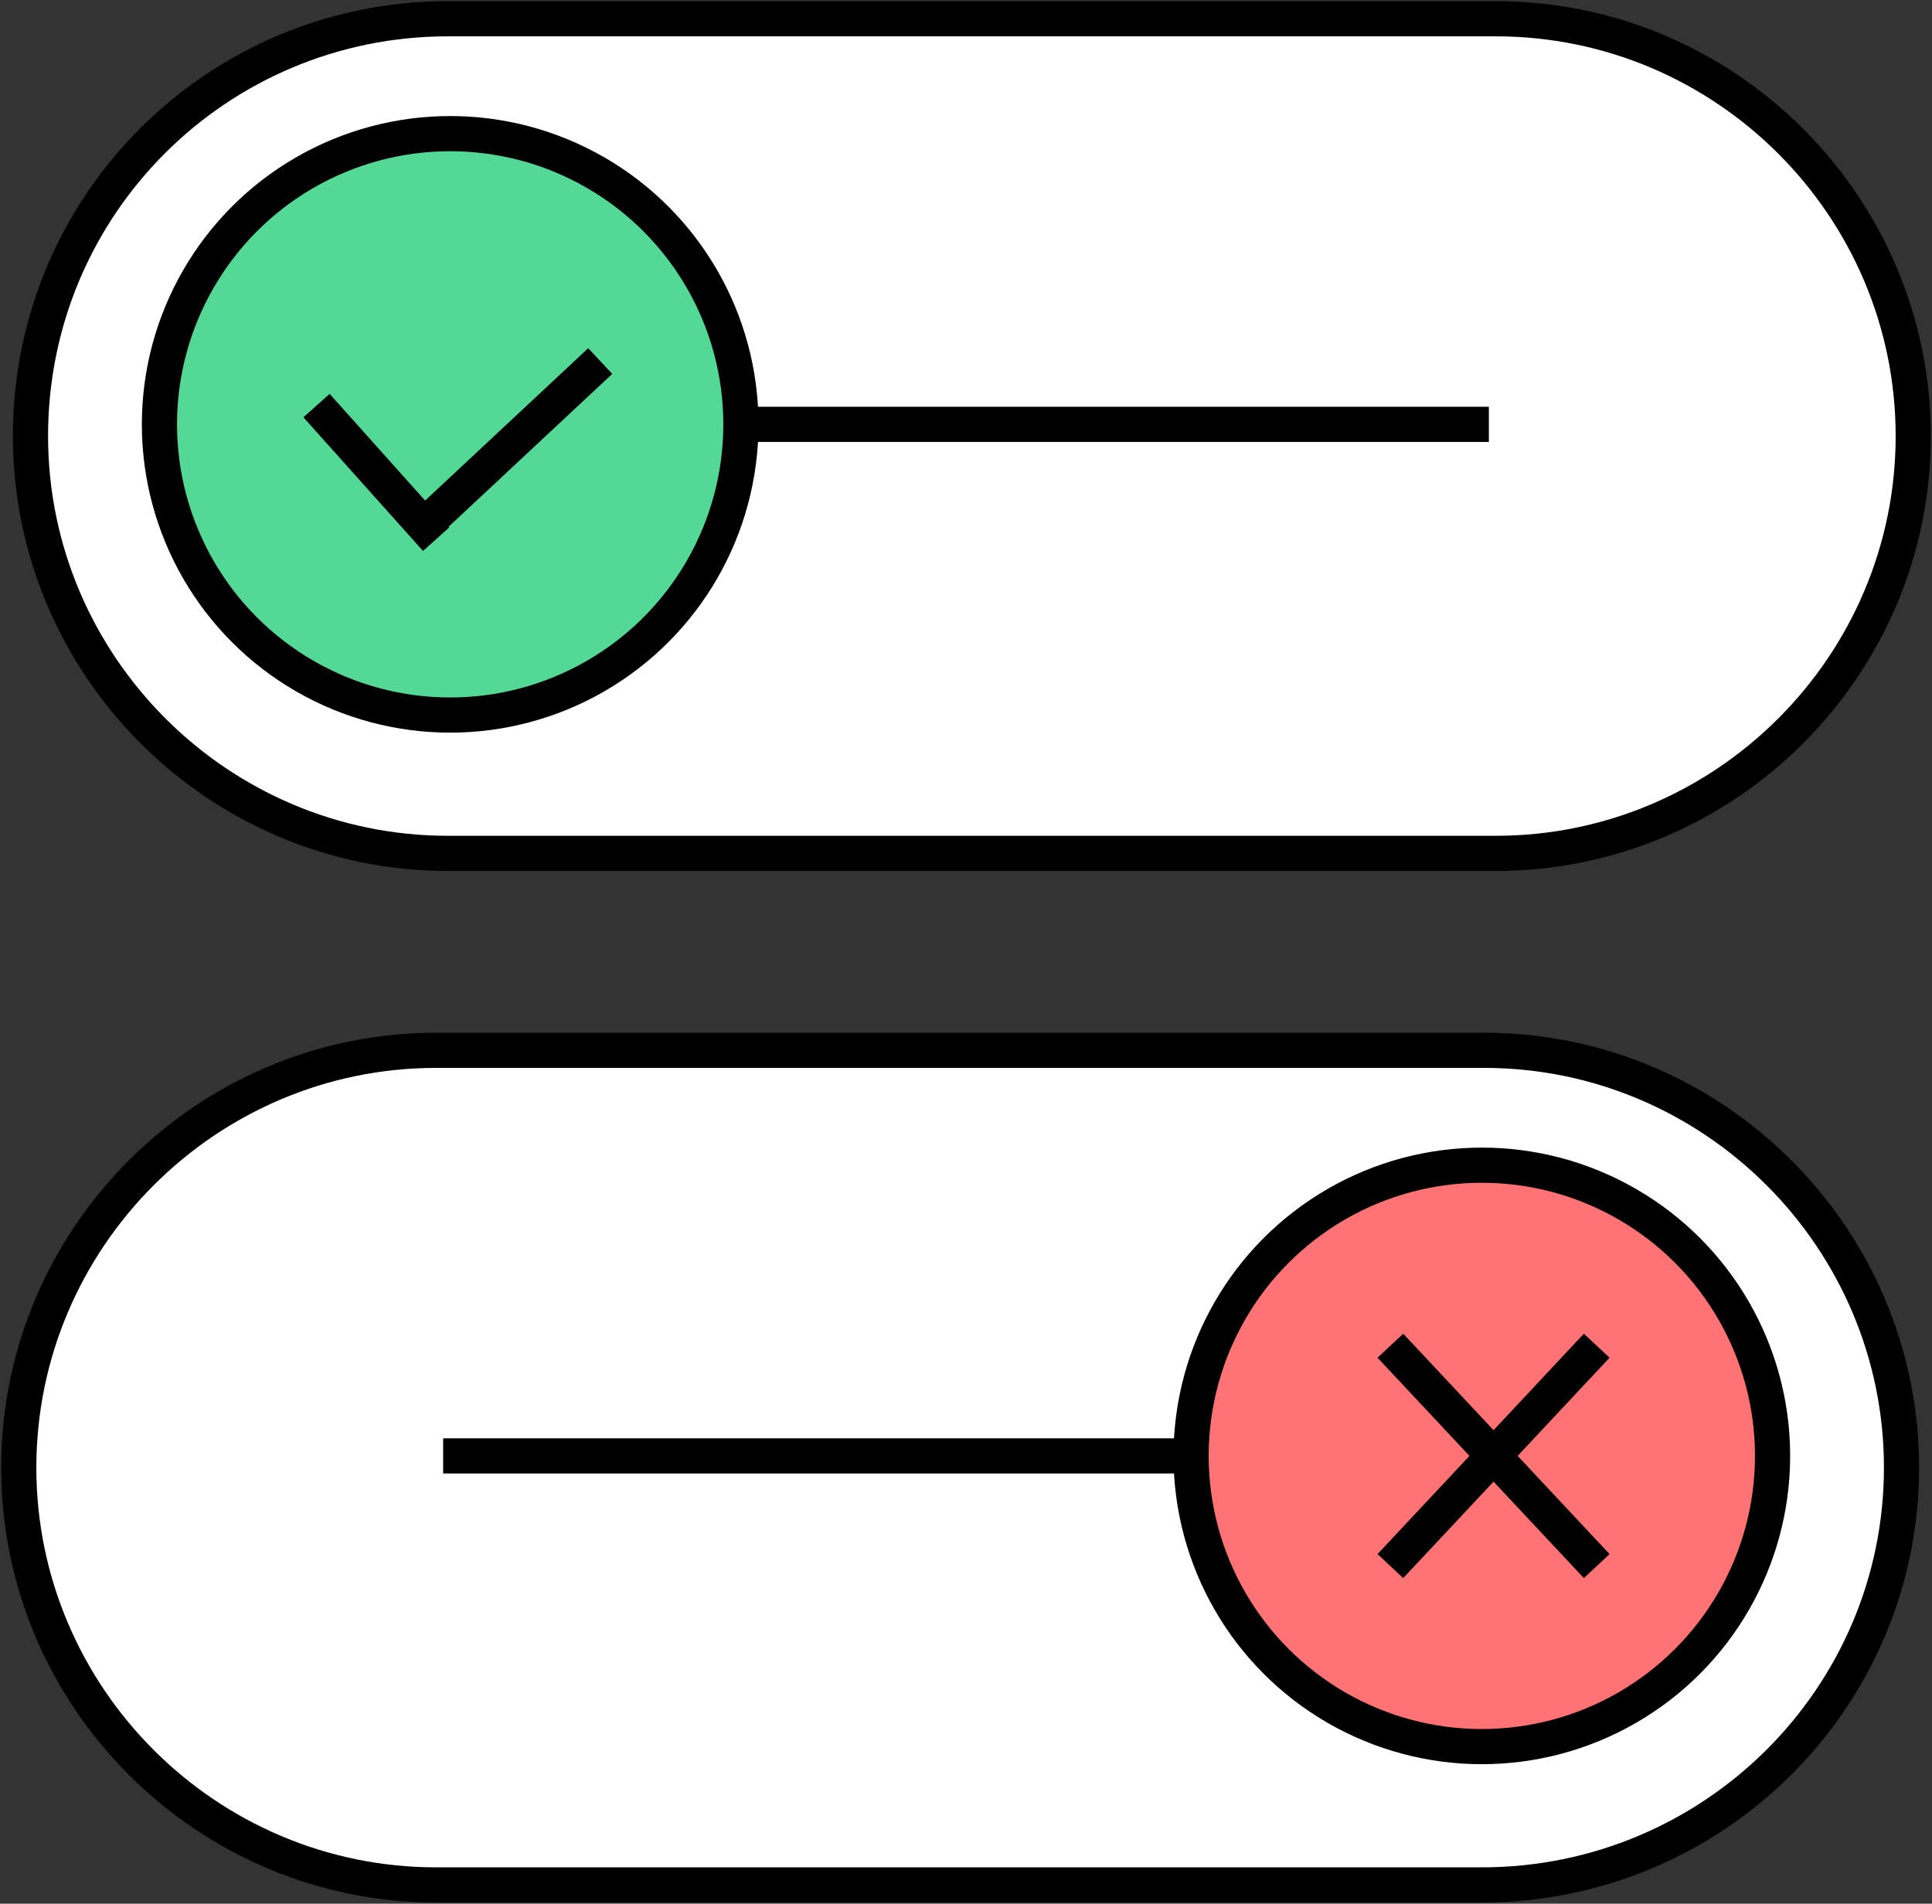
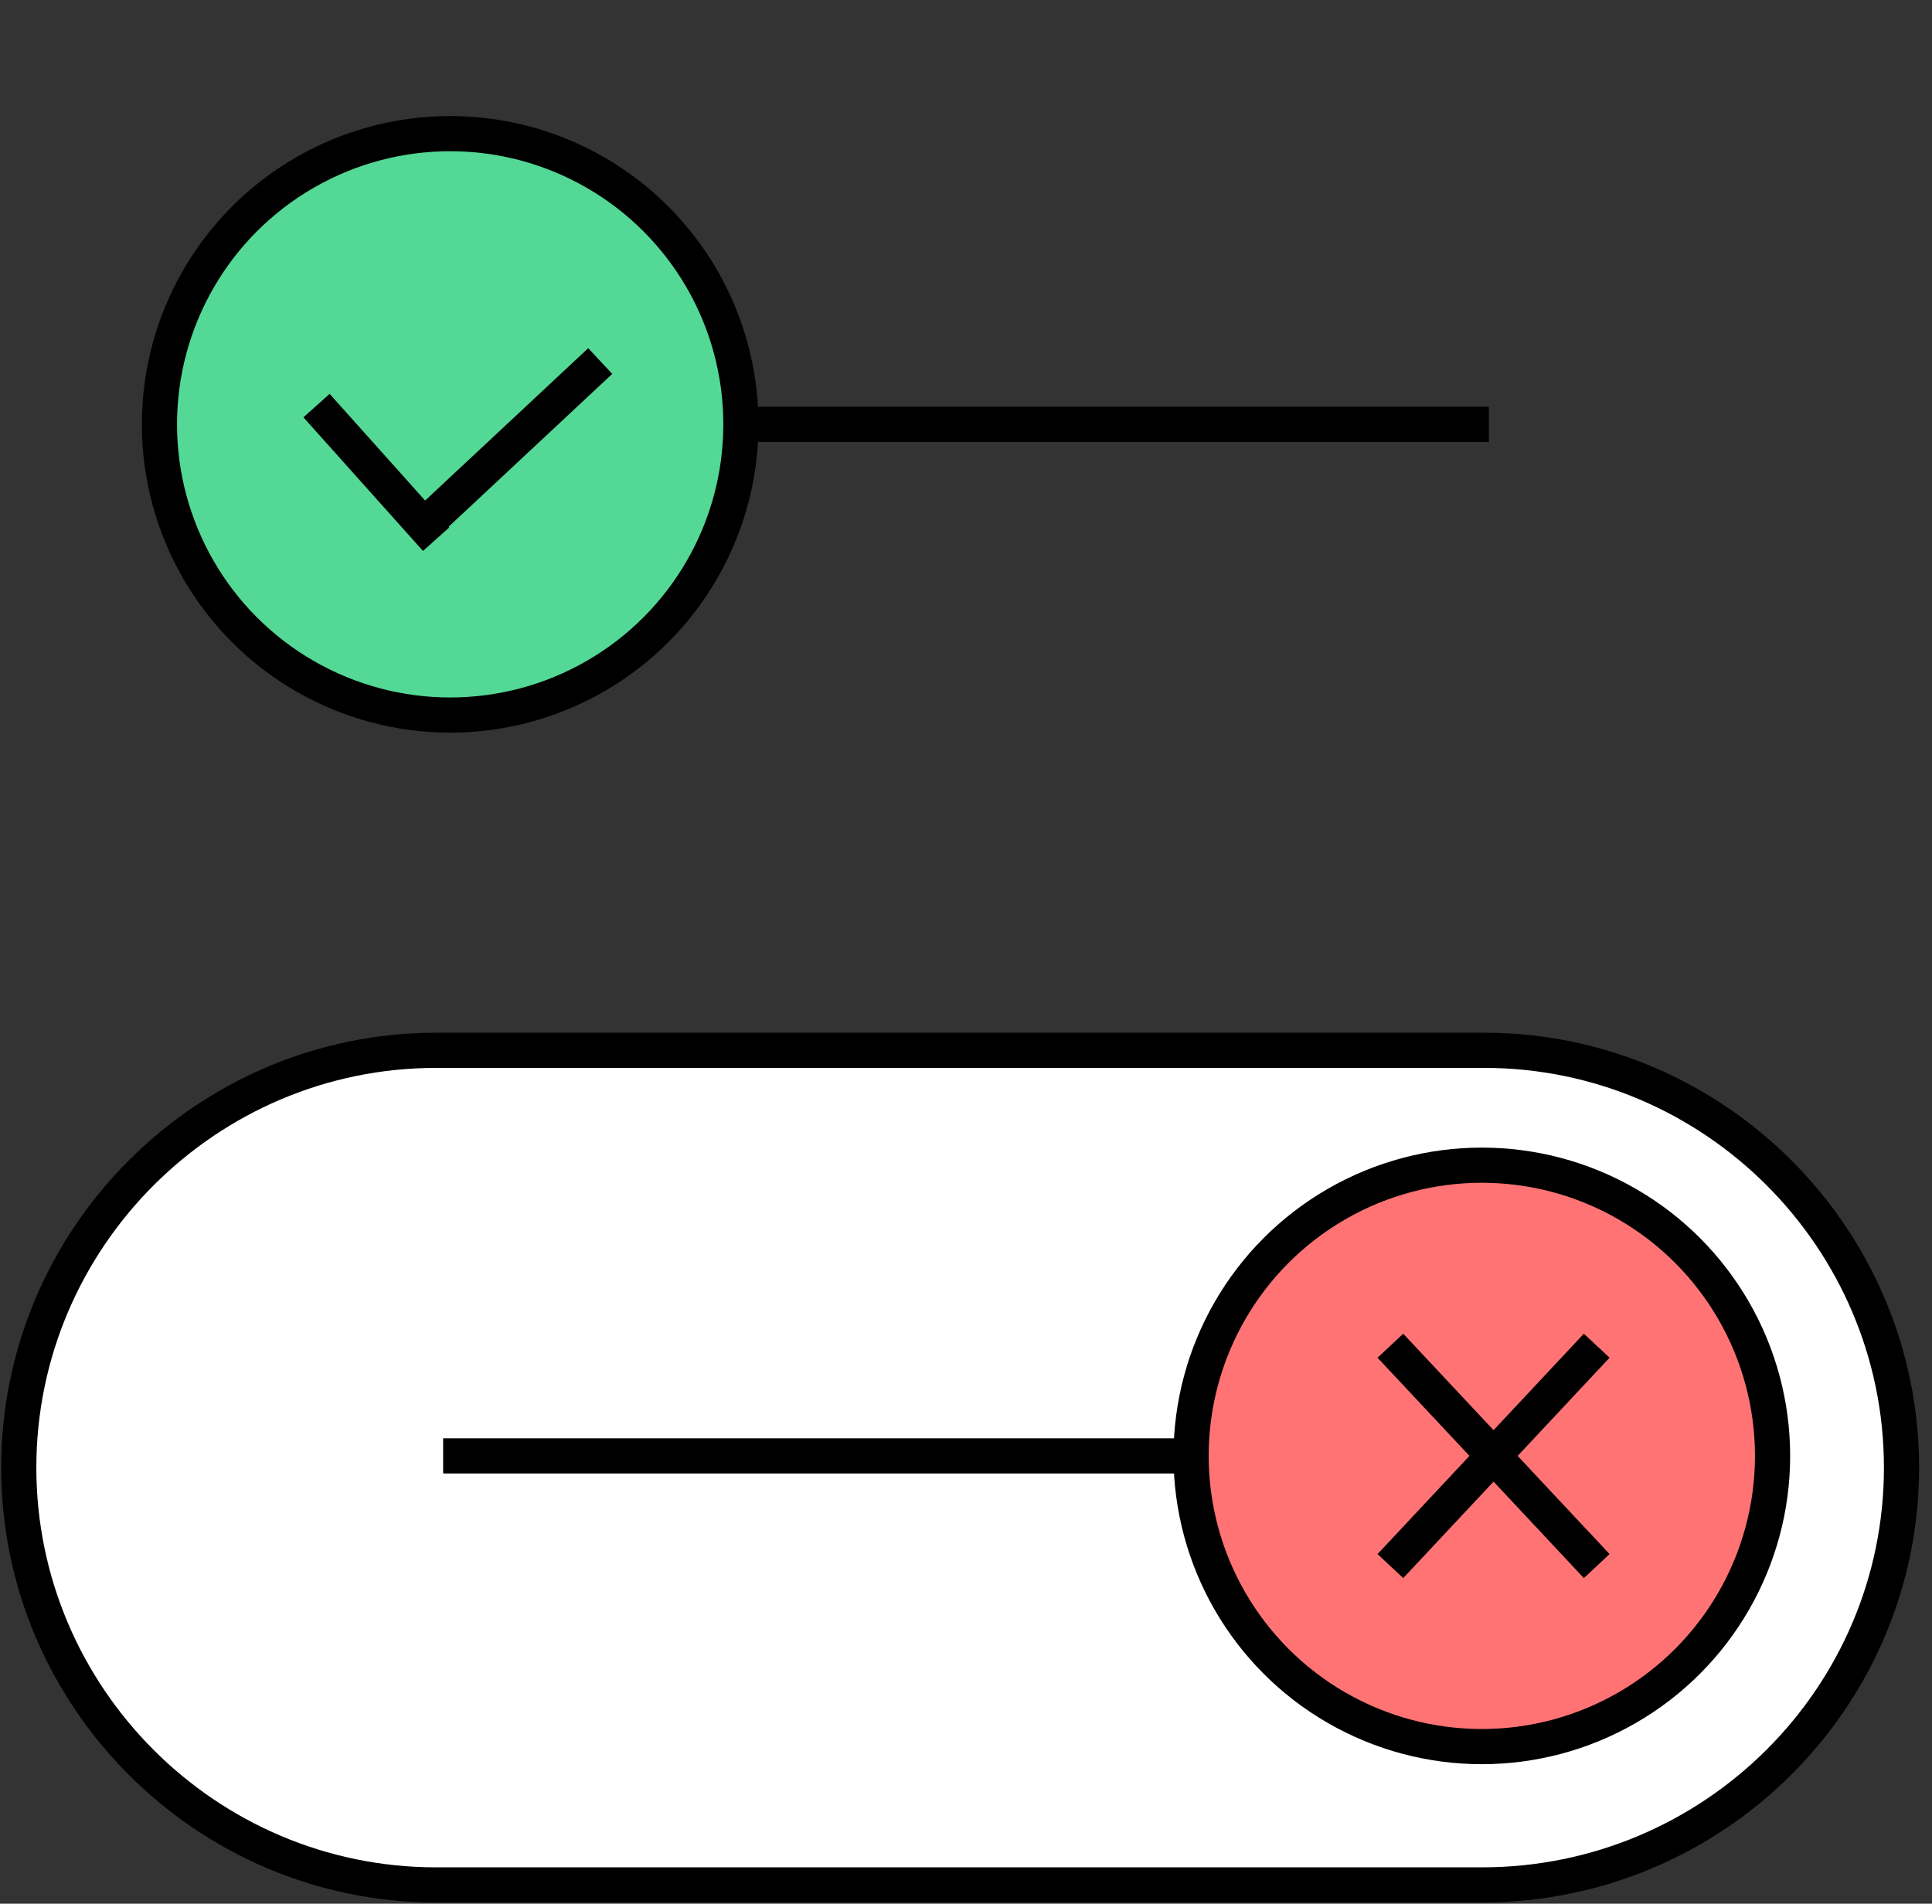
<svg xmlns="http://www.w3.org/2000/svg" version="1.1" id="Layer_2_00000042006143800352505900000008146077521811222919_" x="0px" y="0px" viewBox="0 0 82.4 81.2" style="enable-background:new 0 0 82.4 81.2;" xml:space="preserve">
  <rect x="0" y="0" width="82.4" height="81.2" fill="#333333" stroke="none" />
  <style type="text/css">
	.st0{fill:#FFFFFF;stroke:#000000;stroke-width:1.5;stroke-miterlimit:10;}
	.st1{fill:#54D895;stroke:#000000;stroke-width:1.5;stroke-miterlimit:10;}
	.st2{fill:none;stroke:#000000;stroke-width:1.5;stroke-miterlimit:10;}
	.st3{fill:#FF7375;stroke:#000000;stroke-width:1.5;stroke-miterlimit:10;}
</style>
  <g id="Layer_1-2">
-     <path class="st0" d="M19.1,0.8h44.7c9.8,0,17.8,8,17.8,17.8v0c0,9.8-8,17.8-17.8,17.8H19.1c-9.8,0-17.8-8-17.8-17.8v0   C1.3,8.7,9.3,0.8,19.1,0.8z" />
    <circle class="st1" cx="19.2" cy="18.1" r="12.4" />
    <path class="st2" d="M63.5,18.1H31.6H63.5z" />
    <path class="st0" d="M63.2,80.4H18.6c-9.8,0-17.8-8-17.8-17.8v0c0-9.8,8-17.8,17.8-17.8h44.7c9.8,0,17.8,8,17.8,17.8v0   C81.1,72.4,73.1,80.4,63.2,80.4z" />
    <circle class="st3" cx="63.2" cy="62.1" r="12.4" />
-     <path class="st2" d="M18.9,62.1h31.9H18.9z" />
+     <path class="st2" d="M18.9,62.1h31.9z" />
    <line class="st2" x1="13.5" y1="17.3" x2="18.6" y2="23" />
    <line class="st2" x1="18" y1="22.5" x2="25.6" y2="15.4" />
    <line class="st2" x1="59.3" y1="57.4" x2="68.1" y2="66.8" />
    <line class="st2" x1="68.1" y1="57.4" x2="59.3" y2="66.8" />
  </g>
</svg>